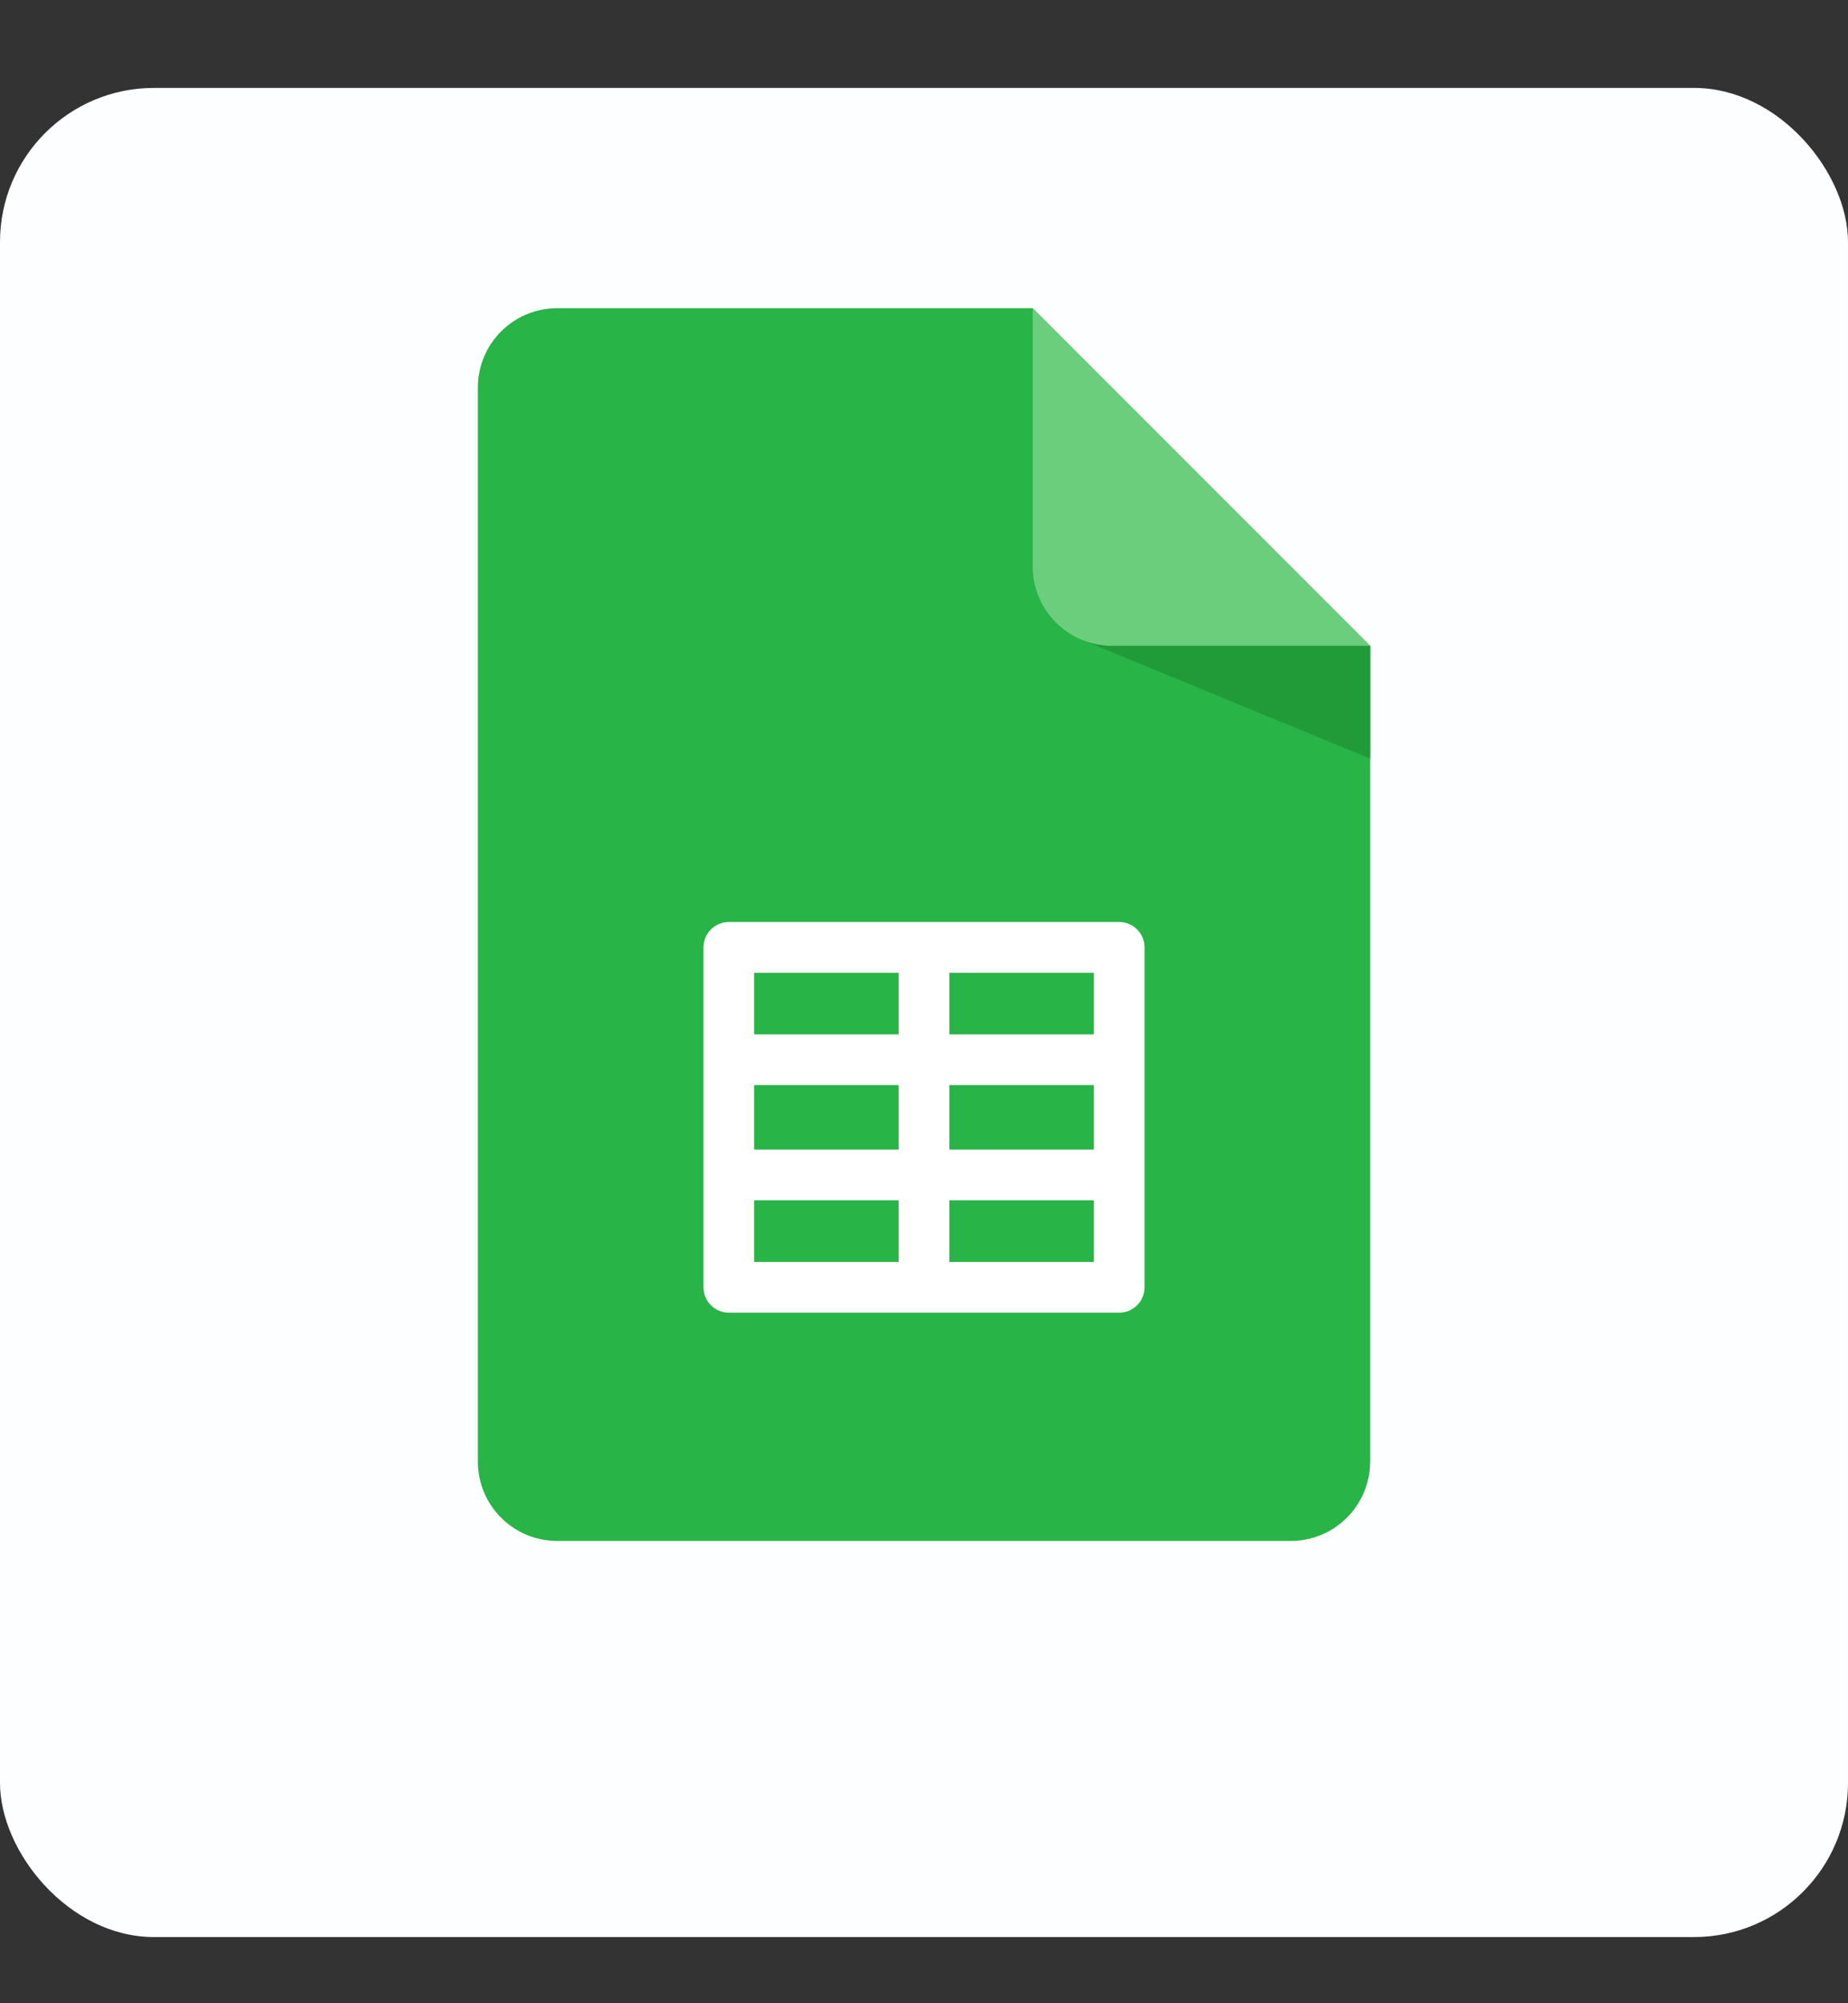
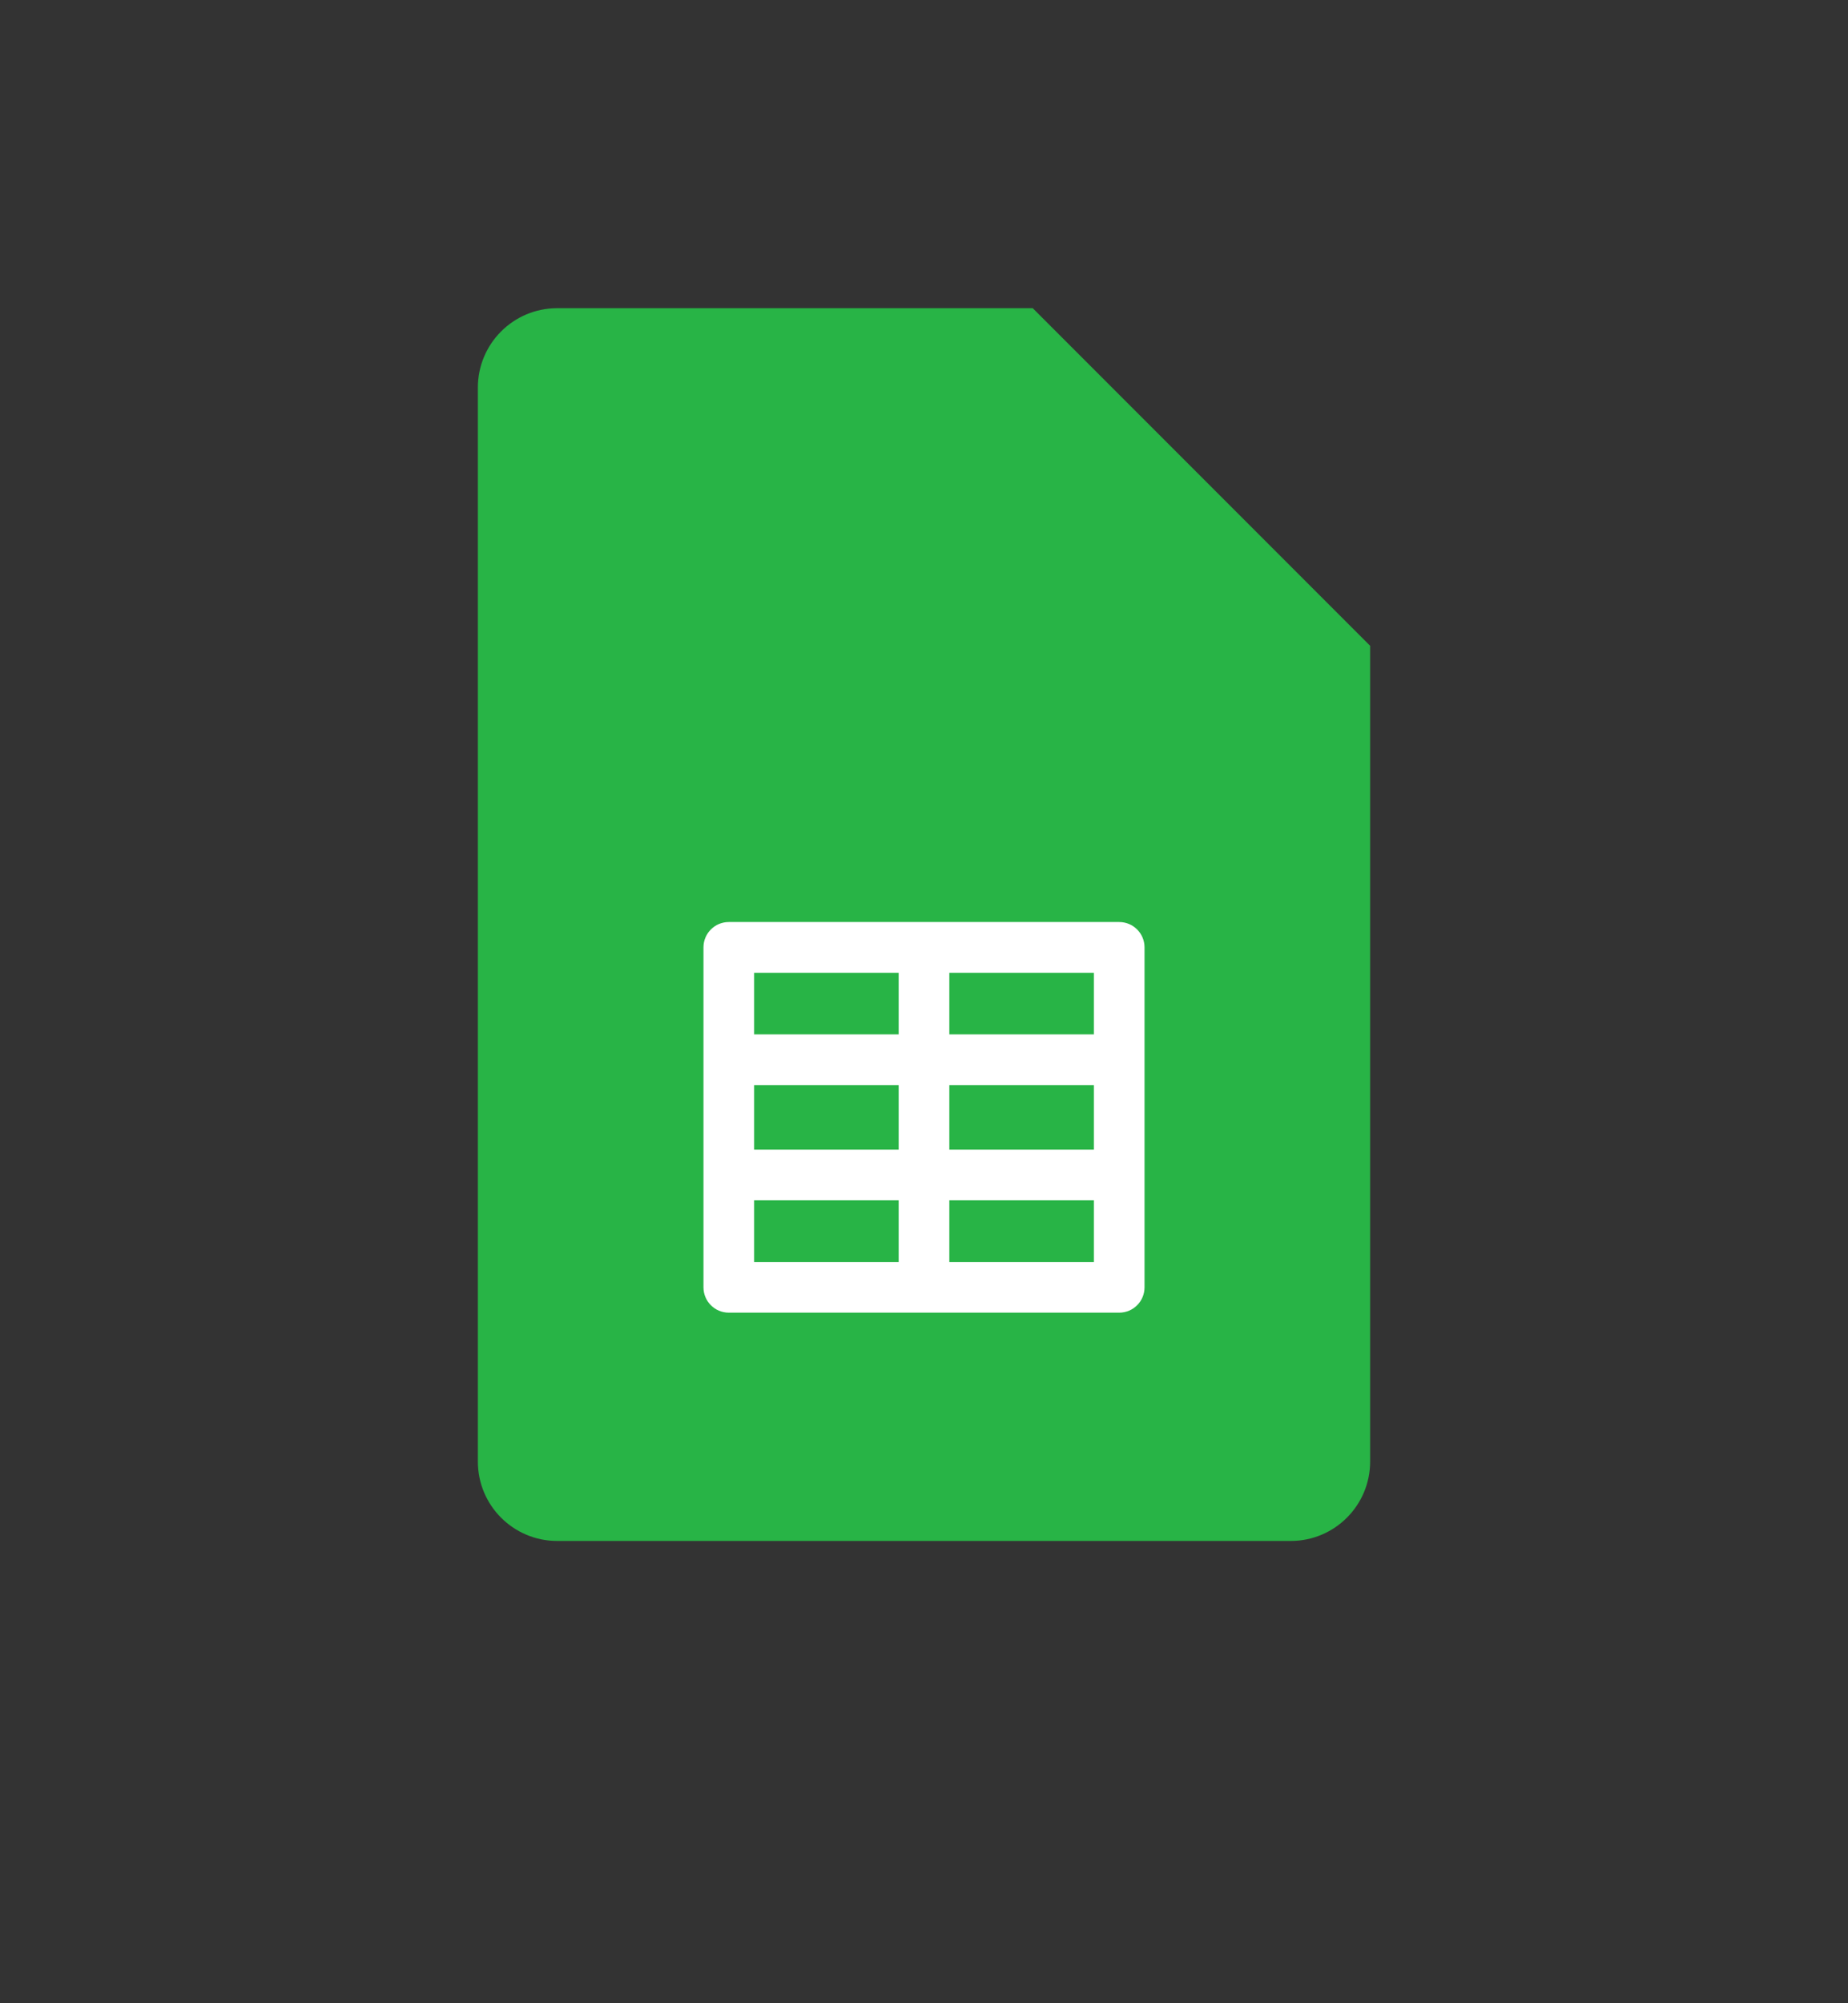
<svg xmlns="http://www.w3.org/2000/svg" width="24" height="26" viewBox="0 0 24 26" fill="none">
  <rect x="0" y="0" width="24" height="26" fill="#333333" stroke="none" />
-   <rect y="1.141" width="24" height="24" rx="2" fill="#FDFEFF" />
  <path d="M17.794 8.382V18.969C17.794 19.539 17.332 20 16.763 20H7.237C6.667 20 6.206 19.539 6.206 18.969V5.031C6.206 4.461 6.667 4 7.237 4H13.412L17.794 8.382Z" fill="#28B446" />
-   <path d="M14.01 8.287L17.794 9.846V8.382L15.649 7.749L14.01 8.287Z" fill="#219B38" />
-   <path d="M17.794 8.382H14.443C13.873 8.382 13.412 7.921 13.412 7.352V4L17.794 8.382Z" fill="#6ACE7C" />
  <path d="M14.535 11.967H9.465C9.283 11.967 9.136 12.114 9.136 12.296V16.708C9.136 16.89 9.283 17.037 9.465 17.037H14.535C14.717 17.037 14.864 16.89 14.864 16.708V12.296C14.864 12.114 14.717 11.967 14.535 11.967ZM9.794 14.084H11.671V14.92H9.794V14.084ZM12.329 14.084H14.206V14.92H12.329V14.084ZM14.206 13.425H12.329V12.626H14.206V13.425ZM11.671 12.626V13.425H9.794V12.626H11.671ZM9.794 15.579H11.671V16.379H9.794V15.579ZM12.329 16.379V15.579H14.206V16.379H12.329Z" fill="white" />
</svg>